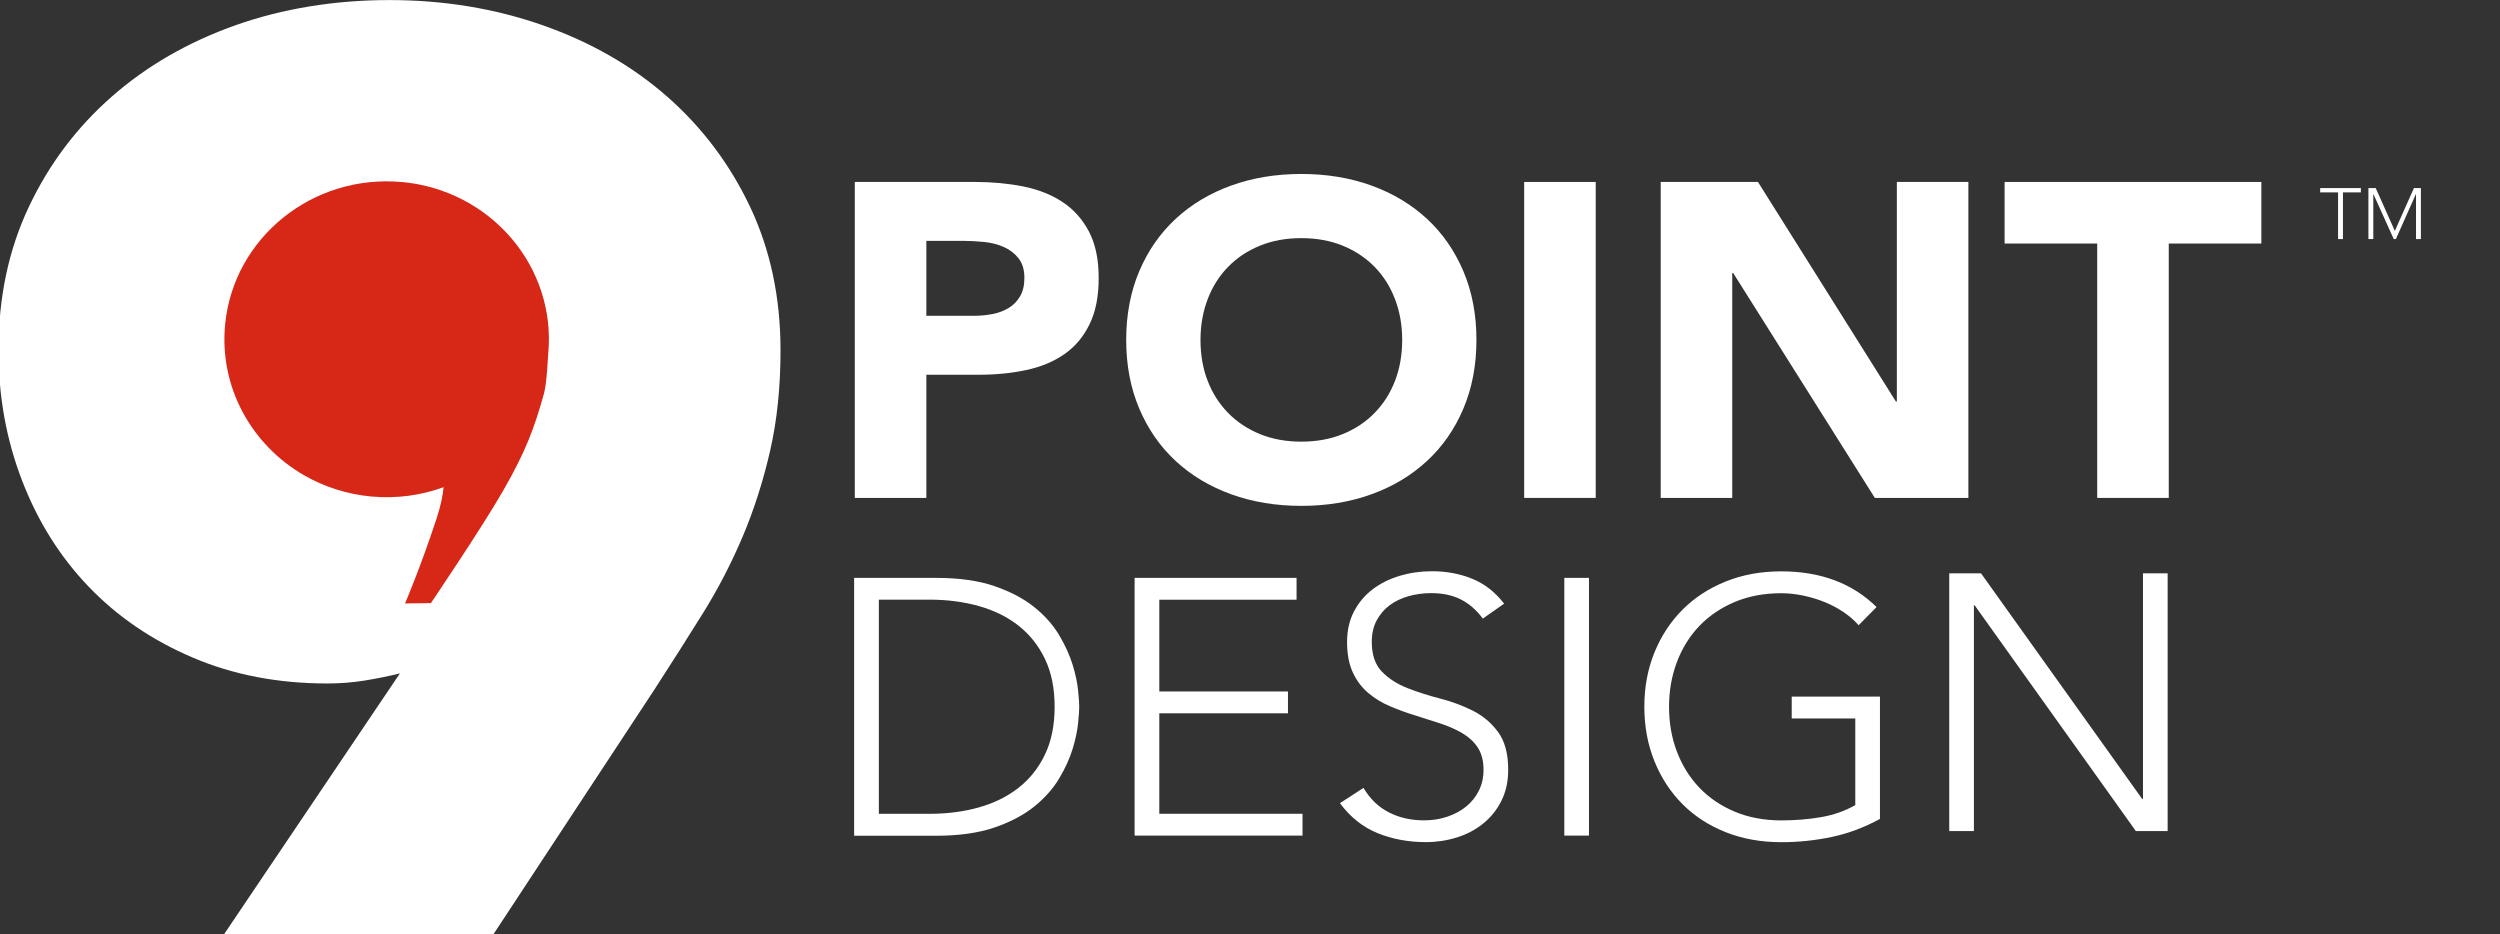
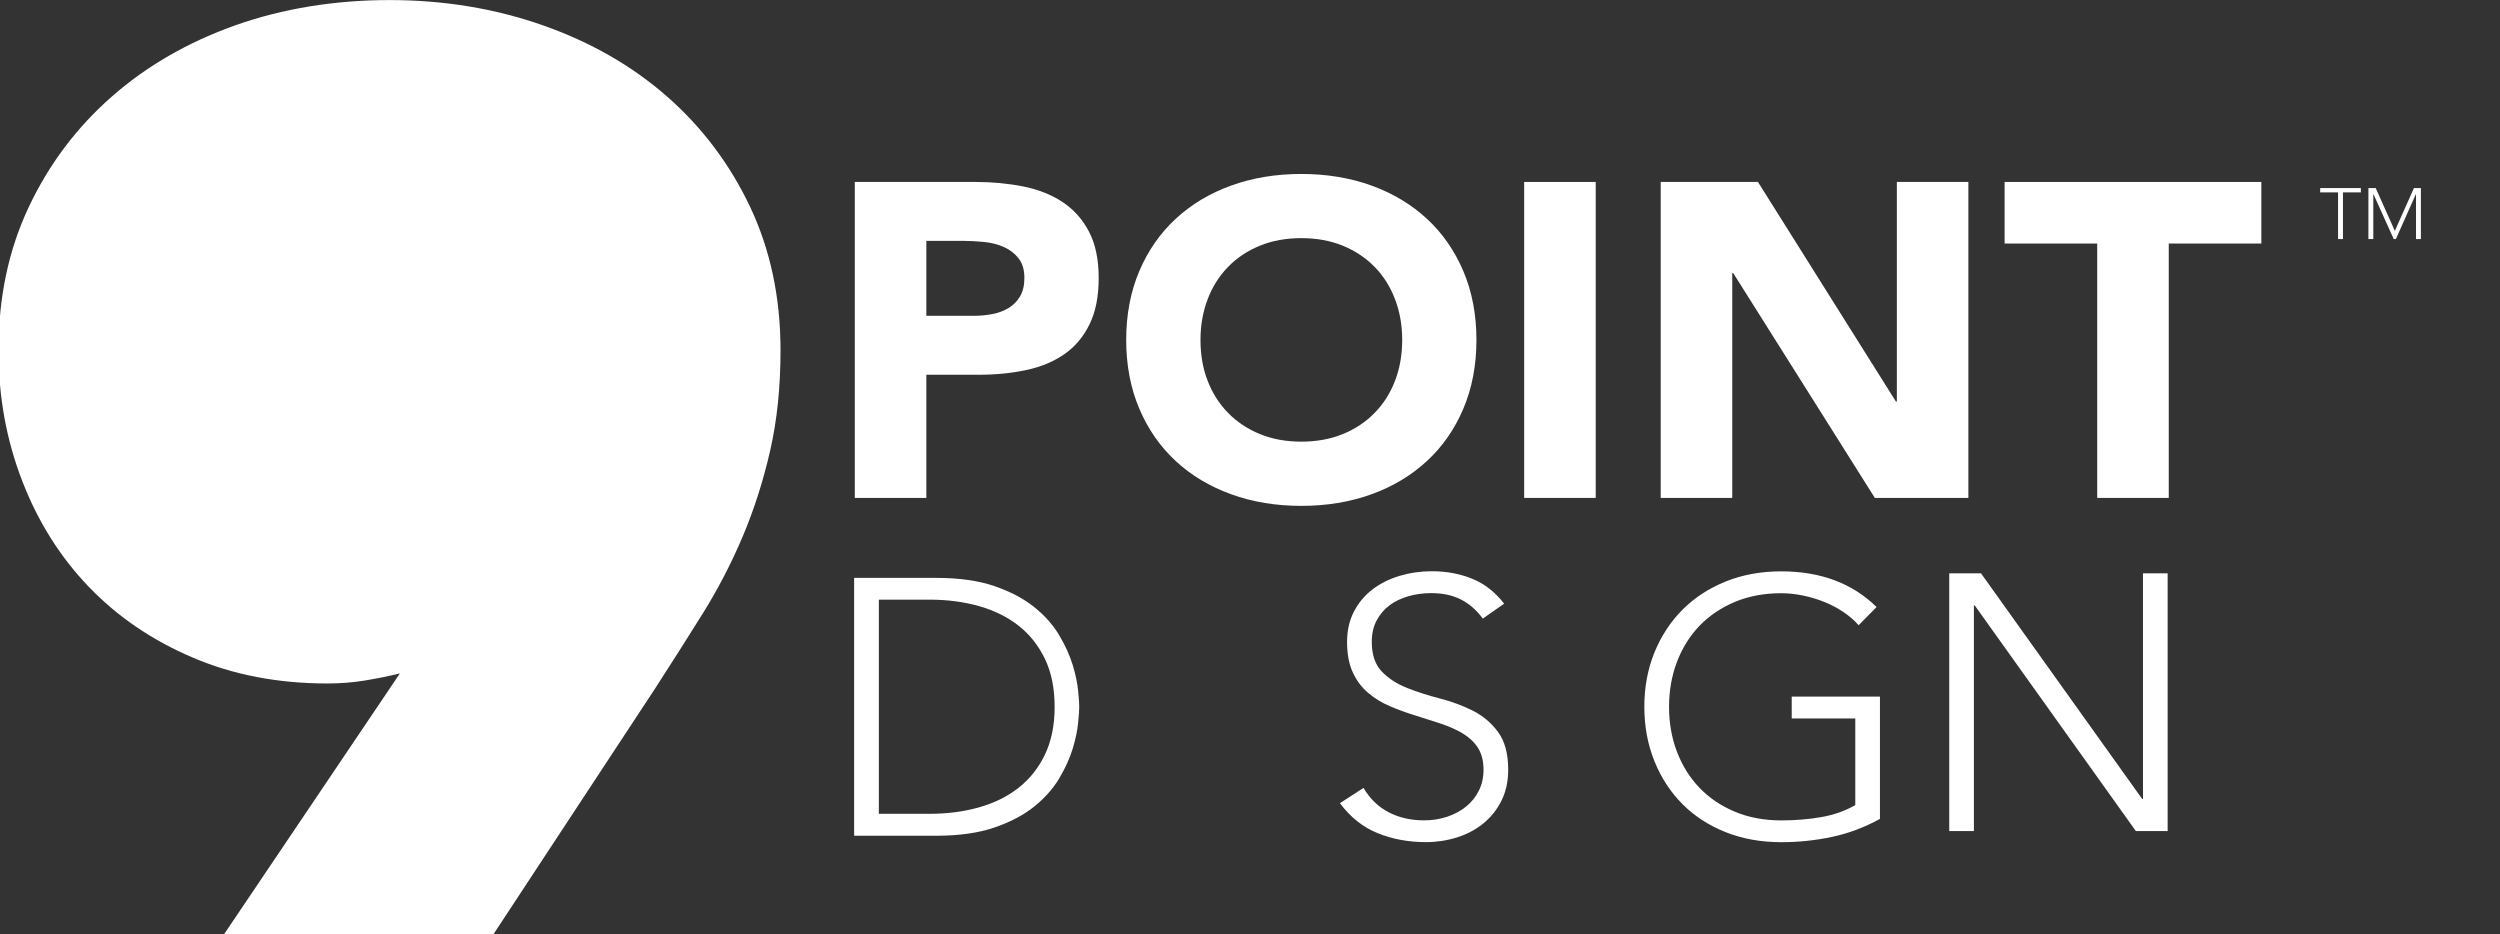
<svg xmlns="http://www.w3.org/2000/svg" width="198" height="74" viewBox="0 0 198 74" fill="none">
  <rect x="0" y="0" width="198" height="74" fill="#333333" stroke="none" />
  <g clip-path="url(#clip0_97_991)">
    <path d="M7.037 46.478C9.303 48.841 12.043 50.706 15.249 52.074C18.454 53.445 22.01 54.131 25.924 54.131C26.938 54.131 27.919 54.055 28.858 53.903C29.798 53.75 30.737 53.562 31.672 53.333L17.737 74.005H39.073L51.846 54.588C53.176 52.535 54.446 50.533 55.657 48.592C56.868 46.651 57.923 44.613 58.825 42.484C59.724 40.354 60.449 38.088 60.997 35.689C61.545 33.291 61.817 30.648 61.817 27.752C61.817 23.565 61.013 19.778 59.411 16.389C57.808 13.004 55.616 10.092 52.843 7.654C50.066 5.219 46.782 3.334 42.987 2.002C39.192 0.671 35.146 0.005 30.844 0.005C26.543 0.005 22.398 0.671 18.644 2.002C14.89 3.334 11.623 5.219 8.85 7.654C6.073 10.092 3.881 13.004 2.282 16.389C0.679 19.778 -0.12 23.565 -0.12 27.752C-0.12 31.406 0.506 34.851 1.759 38.088C3.007 41.325 4.771 44.12 7.037 46.483V46.478Z" fill="white" />
-     <path d="M31.841 14.42C24.774 13.766 18.503 18.812 17.831 25.686C17.345 30.676 19.937 35.26 24.099 37.651C25.672 38.553 27.469 39.143 29.405 39.323C31.416 39.508 33.361 39.231 35.133 38.585C35.071 39.231 34.914 40.033 34.585 41.04C33.345 44.834 32.08 47.794 32.08 47.794L34.127 47.766C34.127 47.766 38.099 41.902 39.822 38.91C41.655 35.729 42.315 33.908 43.081 31.177C43.316 30.339 43.398 28.229 43.415 28.053C44.086 21.174 38.903 15.069 31.841 14.416V14.42Z" fill="#D62717" />
    <path d="M67.7 14.411H77.251C78.582 14.411 79.843 14.531 81.025 14.764C82.212 15.001 83.246 15.406 84.128 15.983C85.01 16.561 85.714 17.339 86.234 18.318C86.753 19.296 87.016 20.528 87.016 22.012C87.016 23.496 86.773 24.699 86.291 25.686C85.805 26.676 85.142 27.466 84.293 28.052C83.444 28.642 82.443 29.059 81.281 29.307C80.119 29.556 78.858 29.68 77.507 29.68H73.366V39.435H67.7V14.411ZM73.366 25.012H77.14C77.647 25.012 78.137 24.964 78.611 24.871C79.085 24.779 79.505 24.619 79.88 24.394C80.255 24.169 80.556 23.865 80.786 23.476C81.017 23.087 81.132 22.597 81.132 22.008C81.132 21.37 80.98 20.861 80.679 20.471C80.374 20.082 79.991 19.782 79.517 19.569C79.043 19.357 78.52 19.22 77.939 19.164C77.358 19.104 76.802 19.076 76.27 19.076H73.366V25.012Z" fill="white" />
    <path d="M89.195 26.921C89.195 24.92 89.541 23.103 90.23 21.479C90.918 19.854 91.882 18.471 93.118 17.327C94.354 16.184 95.817 15.306 97.51 14.696C99.204 14.083 101.058 13.778 103.065 13.778C105.071 13.778 106.925 14.083 108.619 14.696C110.312 15.31 111.779 16.188 113.011 17.327C114.247 18.471 115.207 19.854 115.899 21.479C116.588 23.103 116.934 24.92 116.934 26.921C116.934 28.923 116.588 30.74 115.899 32.364C115.211 33.989 114.247 35.376 113.011 36.515C111.775 37.658 110.312 38.537 108.619 39.146C106.925 39.76 105.071 40.065 103.065 40.065C101.058 40.065 99.204 39.76 97.51 39.146C95.817 38.533 94.35 37.658 93.118 36.515C91.882 35.372 90.922 33.989 90.23 32.364C89.541 30.74 89.195 28.923 89.195 26.921ZM95.079 26.921C95.079 28.101 95.265 29.18 95.644 30.154C96.019 31.133 96.558 31.979 97.259 32.697C97.959 33.415 98.804 33.976 99.781 34.377C100.761 34.779 101.857 34.979 103.065 34.979C104.272 34.979 105.372 34.779 106.353 34.377C107.333 33.976 108.174 33.419 108.874 32.697C109.575 31.979 110.114 31.129 110.489 30.154C110.864 29.175 111.054 28.096 111.054 26.921C111.054 25.746 110.864 24.695 110.489 23.705C110.114 22.714 109.575 21.86 108.874 21.142C108.174 20.424 107.329 19.862 106.353 19.461C105.372 19.06 104.276 18.86 103.065 18.86C101.853 18.86 100.757 19.06 99.781 19.461C98.8 19.862 97.959 20.42 97.259 21.142C96.558 21.86 96.019 22.714 95.644 23.705C95.269 24.695 95.079 25.766 95.079 26.921Z" fill="white" />
    <path d="M120.714 14.411H126.38V39.435H120.714V14.411Z" fill="white" />
    <path d="M131.533 14.411H139.23L150.157 31.802H150.231V14.411H155.896V39.435H148.488L137.268 21.623H137.194V39.435H131.529V14.411H131.533Z" fill="white" />
    <path d="M166.099 19.288H158.765V14.411H179.099V19.288H171.765V39.435H166.099V19.288Z" fill="white" />
    <path d="M67.647 45.768H74.133C75.95 45.768 77.491 45.984 78.752 46.418C80.017 46.851 81.067 47.404 81.908 48.078C82.744 48.752 83.408 49.494 83.89 50.312C84.376 51.126 84.726 51.912 84.957 52.663C85.184 53.413 85.328 54.09 85.386 54.696C85.447 55.302 85.476 55.731 85.476 55.979C85.476 56.228 85.447 56.657 85.386 57.263C85.328 57.868 85.184 58.546 84.957 59.296C84.73 60.046 84.376 60.828 83.89 61.647C83.404 62.461 82.744 63.207 81.908 63.881C81.067 64.555 80.017 65.108 78.752 65.541C77.487 65.974 75.946 66.191 74.133 66.191H67.647V45.78V45.768ZM69.605 64.454H73.634C75.015 64.454 76.308 64.286 77.516 63.949C78.719 63.612 79.765 63.099 80.655 62.405C81.545 61.711 82.246 60.833 82.757 59.766C83.272 58.699 83.527 57.435 83.527 55.975C83.527 54.516 83.272 53.248 82.757 52.181C82.242 51.114 81.541 50.236 80.655 49.542C79.765 48.848 78.719 48.335 77.516 47.998C76.313 47.661 75.015 47.492 73.634 47.492H69.605V64.446V64.454Z" fill="white" />
-     <path d="M89.86 45.768H102.687V47.497H91.817V54.764H102.007V56.493H91.817V64.451H103.16V66.179H89.86V45.768Z" fill="white" />
    <path d="M107.99 62.405C108.505 63.271 109.168 63.913 109.988 64.334C110.808 64.759 111.739 64.972 112.786 64.972C113.437 64.972 114.051 64.876 114.624 64.683C115.196 64.49 115.695 64.222 116.119 63.877C116.544 63.532 116.882 63.115 117.125 62.621C117.372 62.132 117.495 61.579 117.495 60.965C117.495 60.255 117.343 59.669 117.038 59.204C116.733 58.743 116.321 58.366 115.81 58.065C115.299 57.764 114.718 57.512 114.076 57.299C113.433 57.09 112.774 56.878 112.094 56.665C111.41 56.457 110.75 56.216 110.108 55.943C109.465 55.675 108.888 55.322 108.373 54.889C107.858 54.459 107.45 53.914 107.145 53.26C106.84 52.606 106.688 51.8 106.688 50.838C106.688 49.935 106.869 49.133 107.236 48.431C107.602 47.729 108.093 47.144 108.715 46.67C109.337 46.201 110.054 45.844 110.862 45.603C111.669 45.363 112.522 45.242 113.408 45.242C114.554 45.242 115.617 45.439 116.593 45.836C117.57 46.229 118.414 46.891 119.127 47.809L117.438 48.993C116.943 48.319 116.366 47.817 115.707 47.48C115.044 47.144 114.261 46.975 113.35 46.975C112.72 46.975 112.114 47.059 111.546 47.22C110.973 47.384 110.474 47.625 110.05 47.942C109.626 48.259 109.288 48.66 109.028 49.141C108.773 49.622 108.645 50.188 108.645 50.842C108.645 51.86 108.913 52.642 109.444 53.192C109.976 53.741 110.643 54.171 111.443 54.487C112.242 54.804 113.111 55.081 114.047 55.322C114.982 55.562 115.851 55.887 116.651 56.288C117.45 56.693 118.118 57.255 118.649 57.977C119.181 58.699 119.449 59.694 119.449 60.961C119.449 61.883 119.271 62.702 118.917 63.411C118.563 64.126 118.085 64.723 117.483 65.212C116.882 65.702 116.185 66.075 115.394 66.323C114.603 66.572 113.783 66.696 112.938 66.696C111.554 66.696 110.281 66.46 109.115 65.99C107.949 65.517 106.951 64.727 106.123 63.612L107.99 62.401V62.405Z" fill="white" />
-     <path d="M123.894 45.768H125.847V66.179H123.894V45.768Z" fill="white" />
    <path d="M148.892 64.856C147.668 65.529 146.399 66.007 145.085 66.284C143.77 66.564 142.431 66.701 141.071 66.701C139.473 66.701 138.006 66.436 136.671 65.907C135.34 65.377 134.199 64.639 133.251 63.685C132.303 62.734 131.562 61.599 131.03 60.283C130.499 58.968 130.231 57.532 130.231 55.976C130.231 54.419 130.499 52.988 131.03 51.68C131.562 50.373 132.303 49.245 133.251 48.291C134.199 47.34 135.34 46.594 136.671 46.057C138.002 45.52 139.469 45.251 141.071 45.251C144.19 45.251 146.708 46.193 148.624 48.078L147.202 49.518C146.885 49.153 146.498 48.812 146.032 48.495C145.571 48.179 145.064 47.91 144.524 47.689C143.98 47.469 143.412 47.296 142.823 47.172C142.229 47.048 141.648 46.983 141.075 46.983C139.712 46.983 138.484 47.216 137.388 47.677C136.292 48.139 135.361 48.772 134.586 49.578C133.815 50.385 133.226 51.339 132.81 52.434C132.398 53.529 132.188 54.712 132.188 55.98C132.188 57.247 132.394 58.43 132.81 59.525C133.226 60.62 133.815 61.571 134.586 62.381C135.356 63.187 136.292 63.821 137.388 64.282C138.484 64.743 139.712 64.976 141.075 64.976C142.2 64.976 143.255 64.888 144.244 64.715C145.233 64.543 146.131 64.226 146.939 63.765V56.902H141.904V55.173H148.892V64.86V64.856Z" fill="white" />
    <path d="M154.38 45.409H156.897L169.666 63.285H169.724V45.409H171.677V65.82H169.159L156.395 47.944H156.333V65.82H154.38V45.409Z" fill="white" />
    <path d="M185.175 15.237H183.758V14.896H186.98V15.237H185.562V18.935H185.175V15.237Z" fill="white" />
    <path d="M187.578 14.897H188.158L189.671 18.286L191.183 14.897H191.735V18.936H191.348V15.378H191.335L189.753 18.936H189.584L187.977 15.378H187.965V18.936H187.578V14.897Z" fill="white" />
  </g>
  <defs>
    <clipPath id="clip0_97_991">
      <rect width="197.333" height="74" fill="white" />
    </clipPath>
  </defs>
</svg>